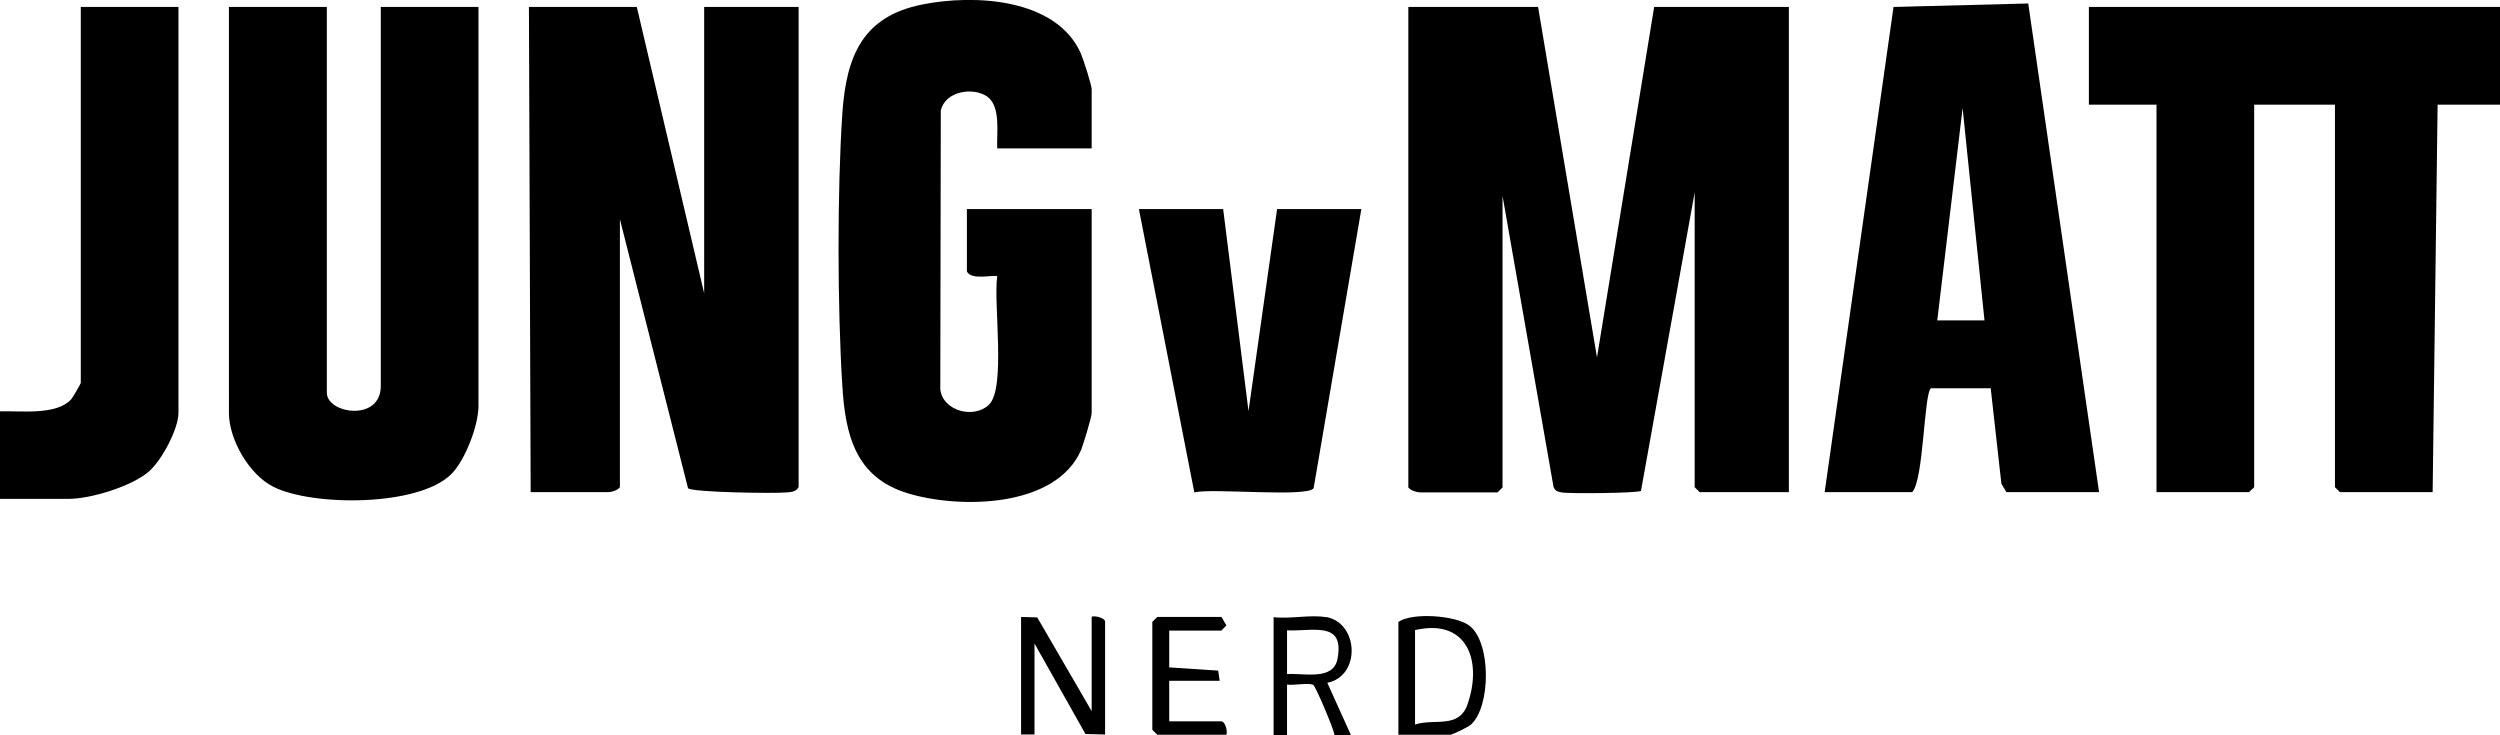
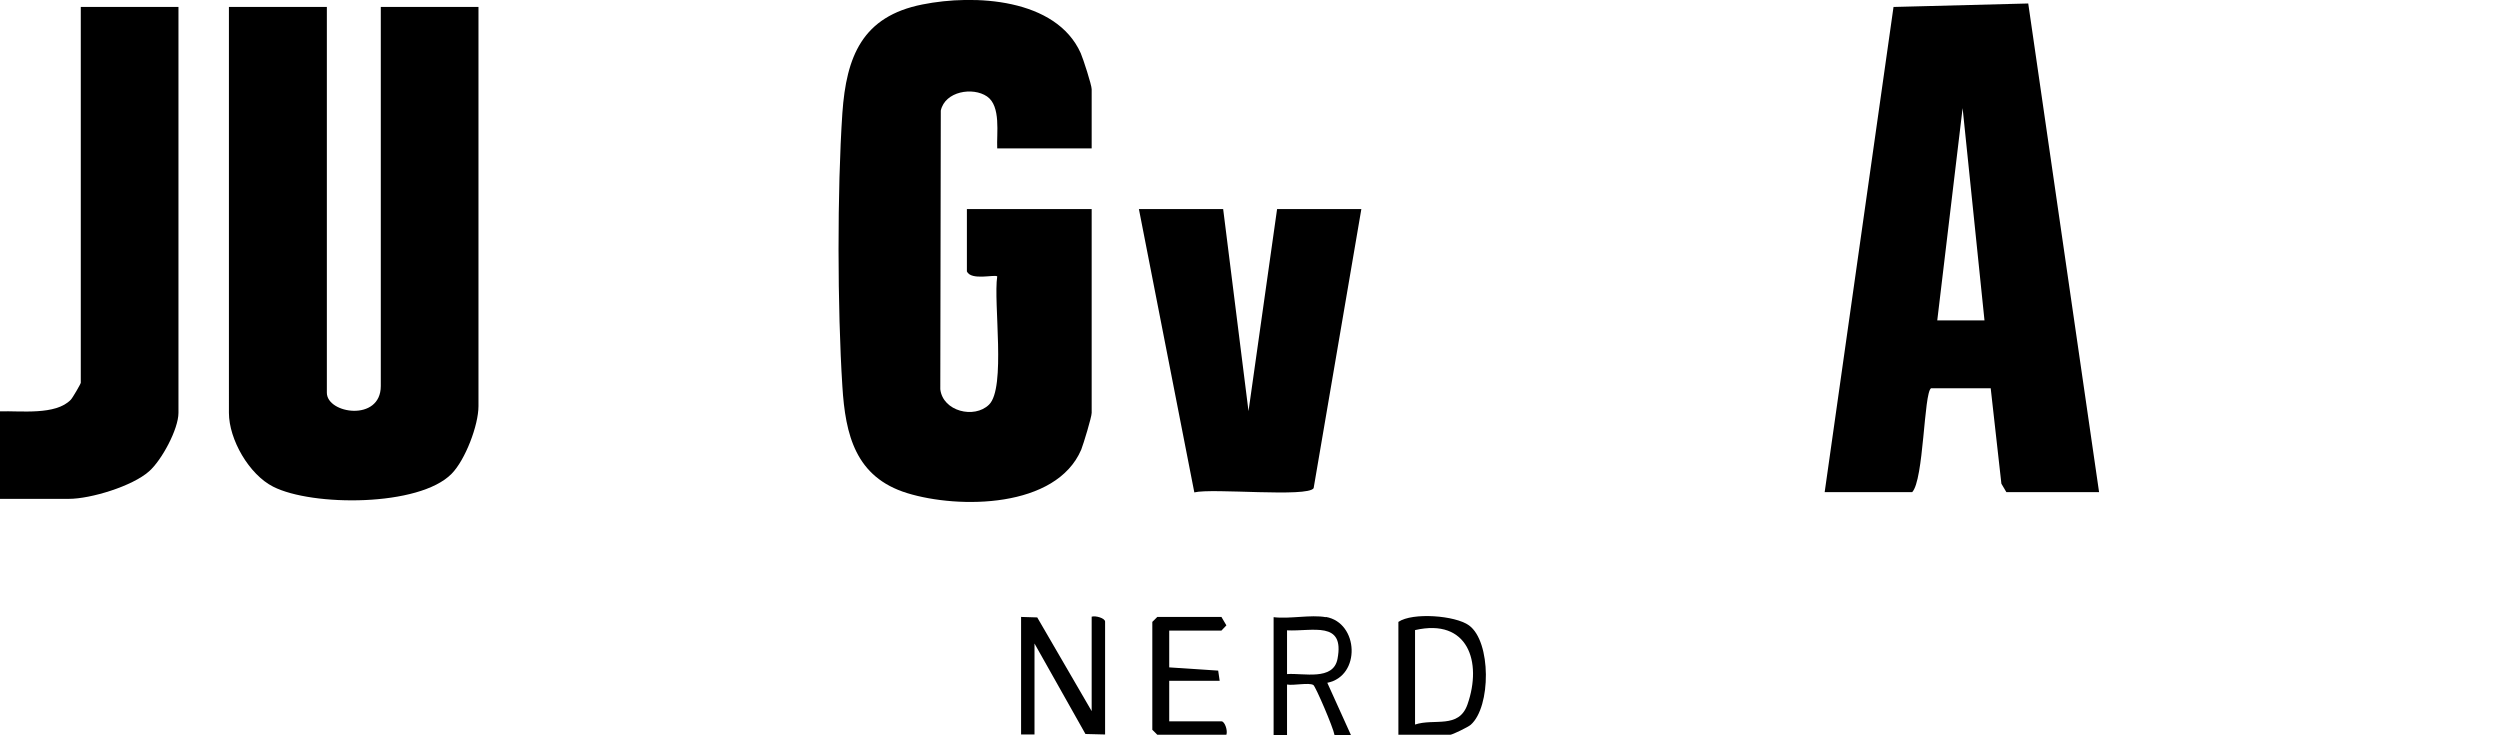
<svg xmlns="http://www.w3.org/2000/svg" id="Layer_2" data-name="Layer 2" viewBox="0 0 100.58 29.56">
  <g id="Layer_1-2" data-name="Layer 1">
    <g>
-       <path d="M61.88.28l2.37,14.1,2.3-14.1h5.42v19.52h-3.59l-.2-.2V7.74l-2.16,12.01c-.13.09-2.88.12-3.2.06-.16-.03-.26-.06-.32-.23l-2.05-11.7v11.73l-.2.2h-3.12c-.13,0-.39-.08-.47-.2V.28h5.22Z" />
-       <polygon points="100.58 .28 100.58 4.21 98.07 4.21 97.87 19.8 94.14 19.8 93.94 19.6 93.94 4.21 90.69 4.21 90.69 19.6 90.48 19.8 86.76 19.8 86.76 4.21 84.04 4.21 84.04 .28 100.58 .28" />
-       <path d="M25.62.28l2.71,11.52V.28h3.8v19.32c-.12.19-.27.19-.47.21-.44.05-3.86,0-3.98-.17l-2.74-10.82v10.78c-.09.13-.34.2-.47.2h-3.12l-.07-19.52h4.34Z" />
      <path d="M13.15.28v15.52c0,.85,2.17,1.18,2.17-.27V.28h3.93v16.06c0,.77-.53,2.16-1.08,2.72-1.3,1.33-5.61,1.32-7.18.52-.97-.49-1.78-1.9-1.78-2.97V.28h3.93Z" />
      <path d="M43.92,5.97h-3.8c-.03-.59.16-1.7-.41-2.09s-1.69-.21-1.86.57l-.02,11.21c.1.89,1.37,1.2,1.96.62.69-.67.17-4.1.33-5.16-.09-.09-1.05.18-1.22-.2v-2.51h5.02v8.2c0,.17-.33,1.25-.42,1.48-1.01,2.36-4.92,2.39-7,1.75s-2.49-2.34-2.61-4.3c-.2-3.14-.21-7.86,0-10.99.16-2.28.8-3.89,3.22-4.37,2.09-.42,5.38-.25,6.37,1.96.1.23.44,1.28.44,1.45v2.37Z" />
      <path d="M84.45,19.8h-3.73l-.2-.34-.43-3.84h-2.4c-.29.18-.29,3.7-.76,4.18h-3.52L76.18.28l5.42-.14,2.85,19.66ZM79.84,12.89l-.88-8.54-1.02,8.54h1.9Z" />
      <path d="M7.18.28v16.33c0,.65-.67,1.9-1.18,2.35-.67.6-2.35,1.11-3.23,1.11H0v-3.52c.81-.03,2.24.17,2.85-.47.07-.07.4-.64.4-.68V.28h3.93Z" />
      <path d="M49.21,8.41l1.02,8.13,1.15-8.13h3.39l-1.92,11.23c-.23.38-4.08-.01-4.8.17l-2.23-11.4h3.39Z" />
      <path d="M41.07,24.82l.66.02,2.19,3.77v-3.8c.16-.05.54.06.54.2v4.54l-.79-.02-2.05-3.64v3.66h-.54v-4.74Z" />
      <path d="M56.26,29.56v-4.54c.57-.39,2.29-.26,2.84.14.9.65.89,3.28.07,4-.1.09-.74.4-.82.4h-2.1ZM56.93,29.15c.77-.26,1.76.19,2.11-.81.6-1.71.02-3.48-2.11-2.99v3.8Z" />
      <path d="M47.04,25.36v1.49s1.97.13,1.97.13l.06.41h-2.03v1.63h2.1c.14,0,.26.38.2.54h-2.78l-.2-.2v-4.34l.2-.2h2.58l.2.34-.2.21h-2.1Z" />
      <path d="M53.34,24.82c1.33.23,1.42,2.38.06,2.65l.95,2.1h-.66c-.05-.3-.76-1.95-.85-2.01-.18-.11-.8.03-1.06-.02v2.03h-.54v-4.74c.64.08,1.5-.11,2.1,0ZM51.78,27.12c.66-.05,1.86.28,2.03-.61.3-1.55-1-1.1-2.03-1.15v1.76Z" />
    </g>
  </g>
</svg>